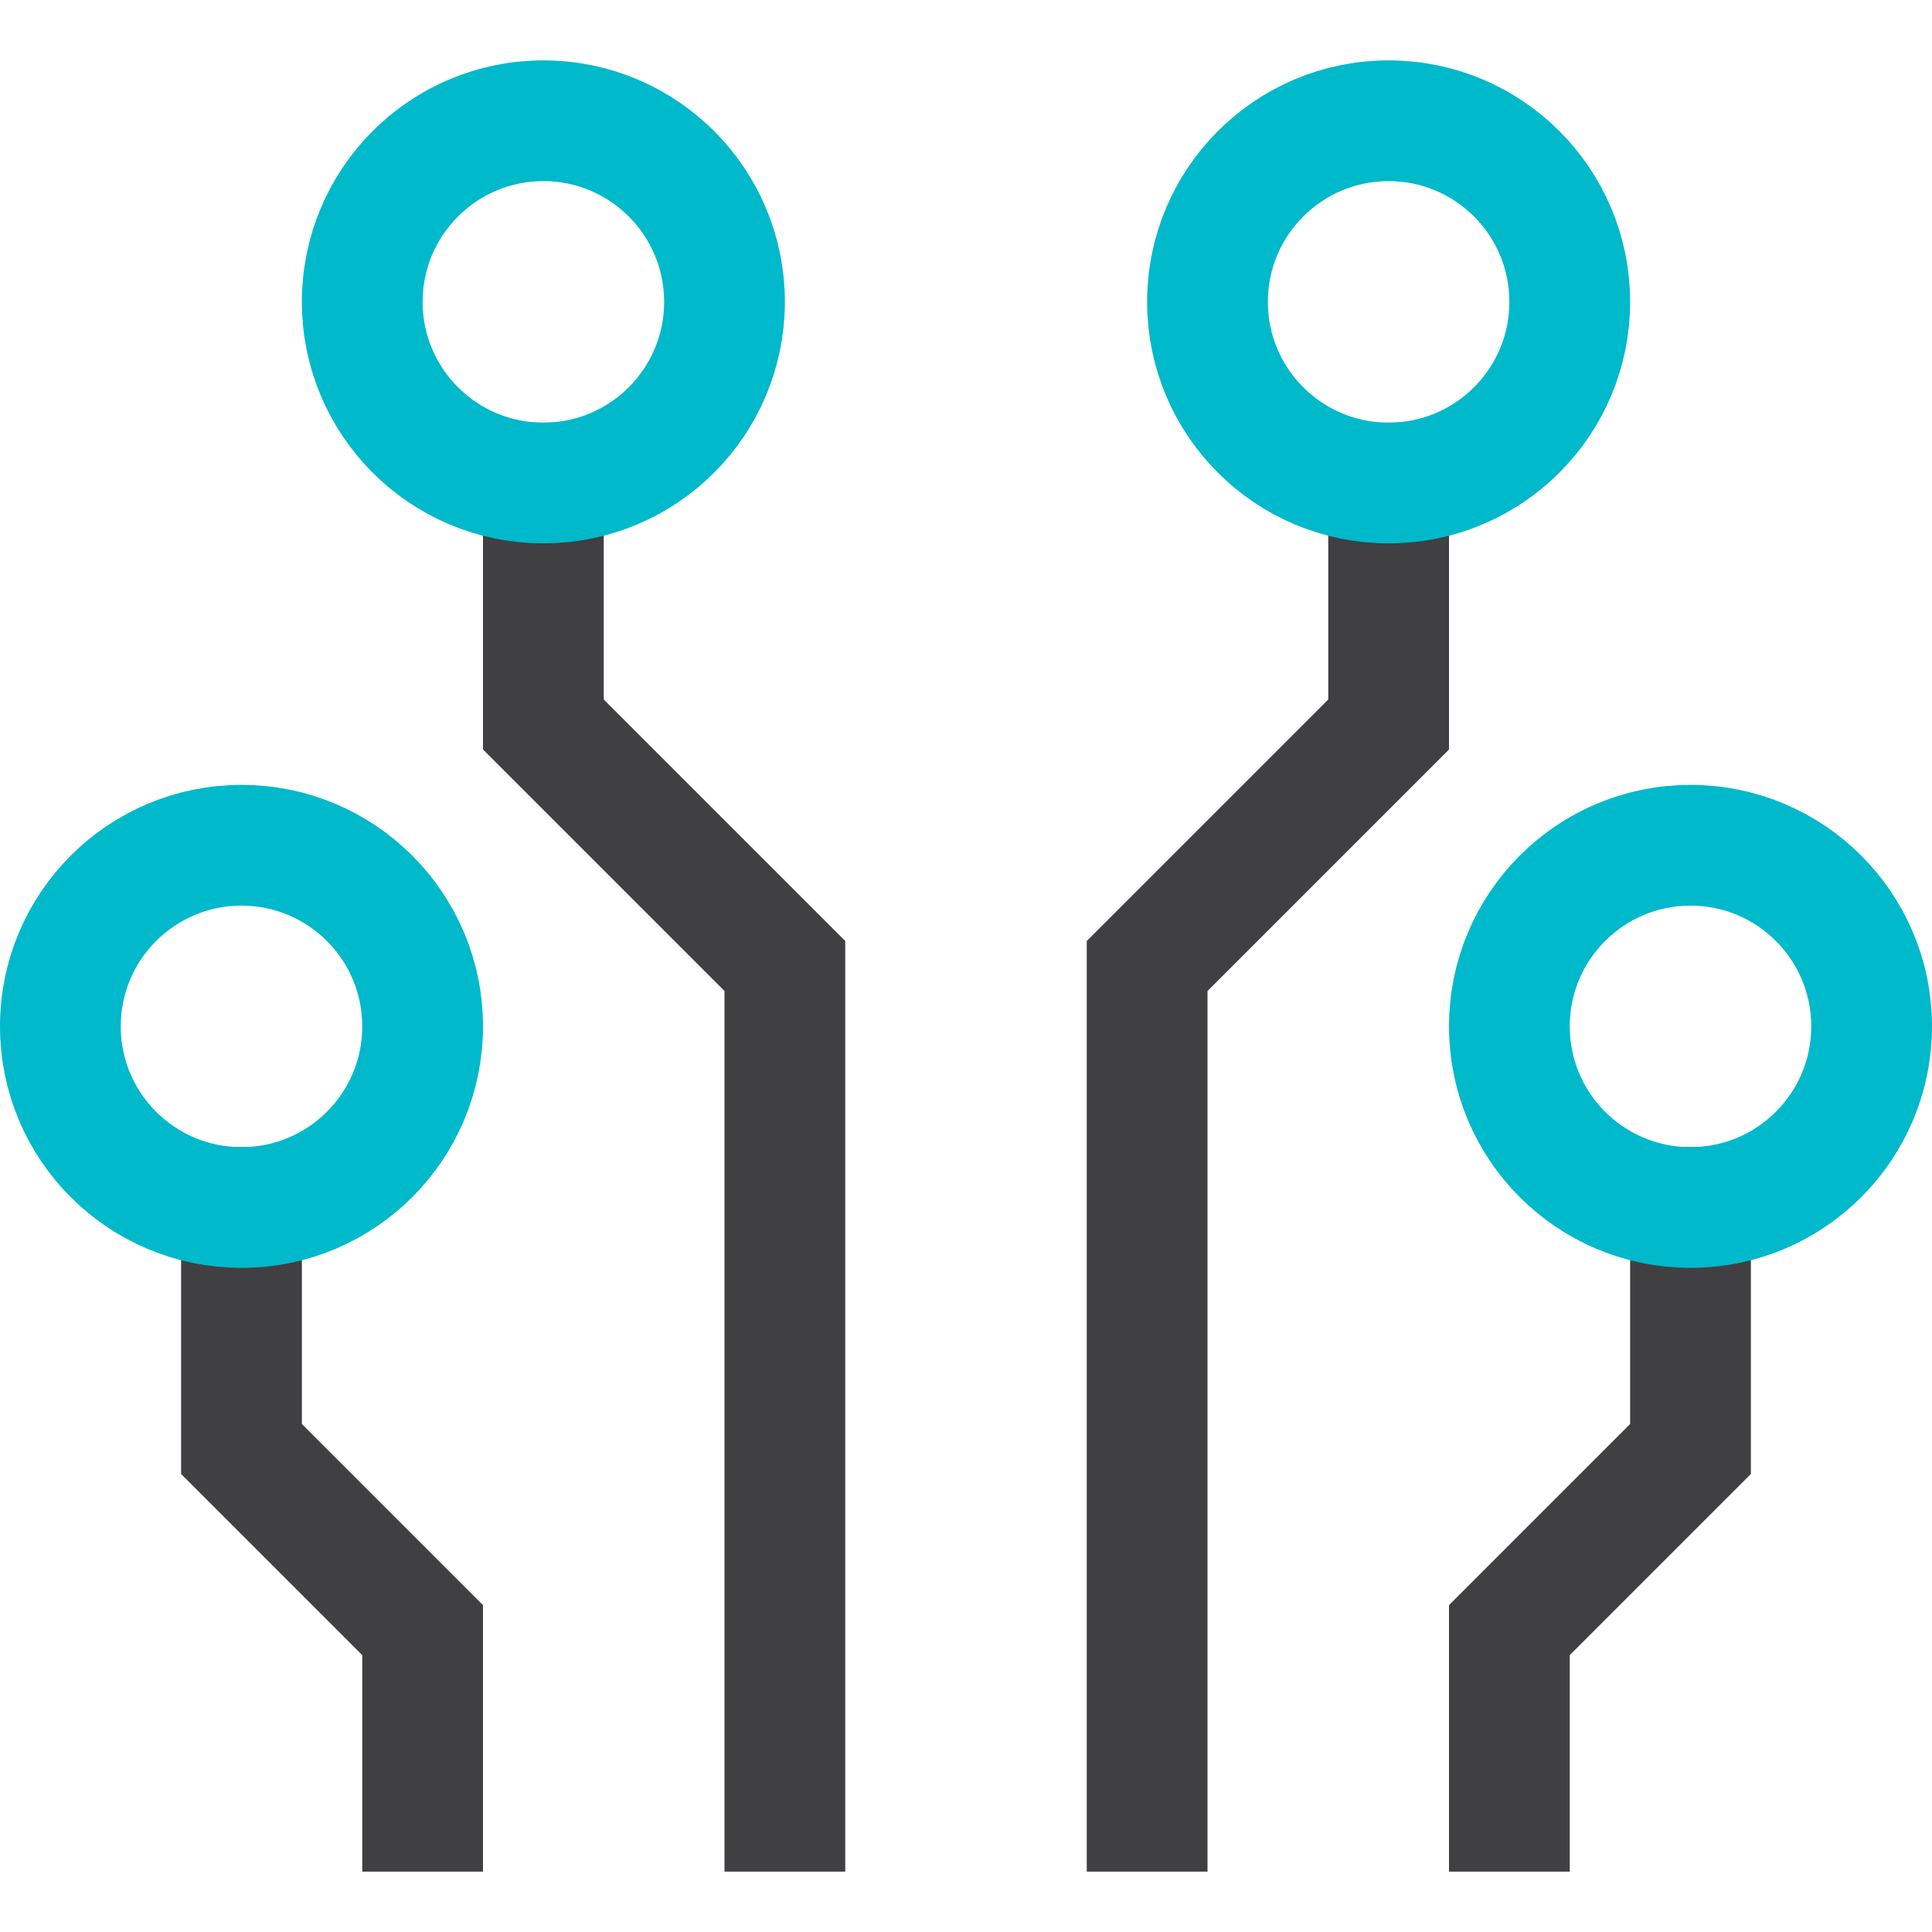
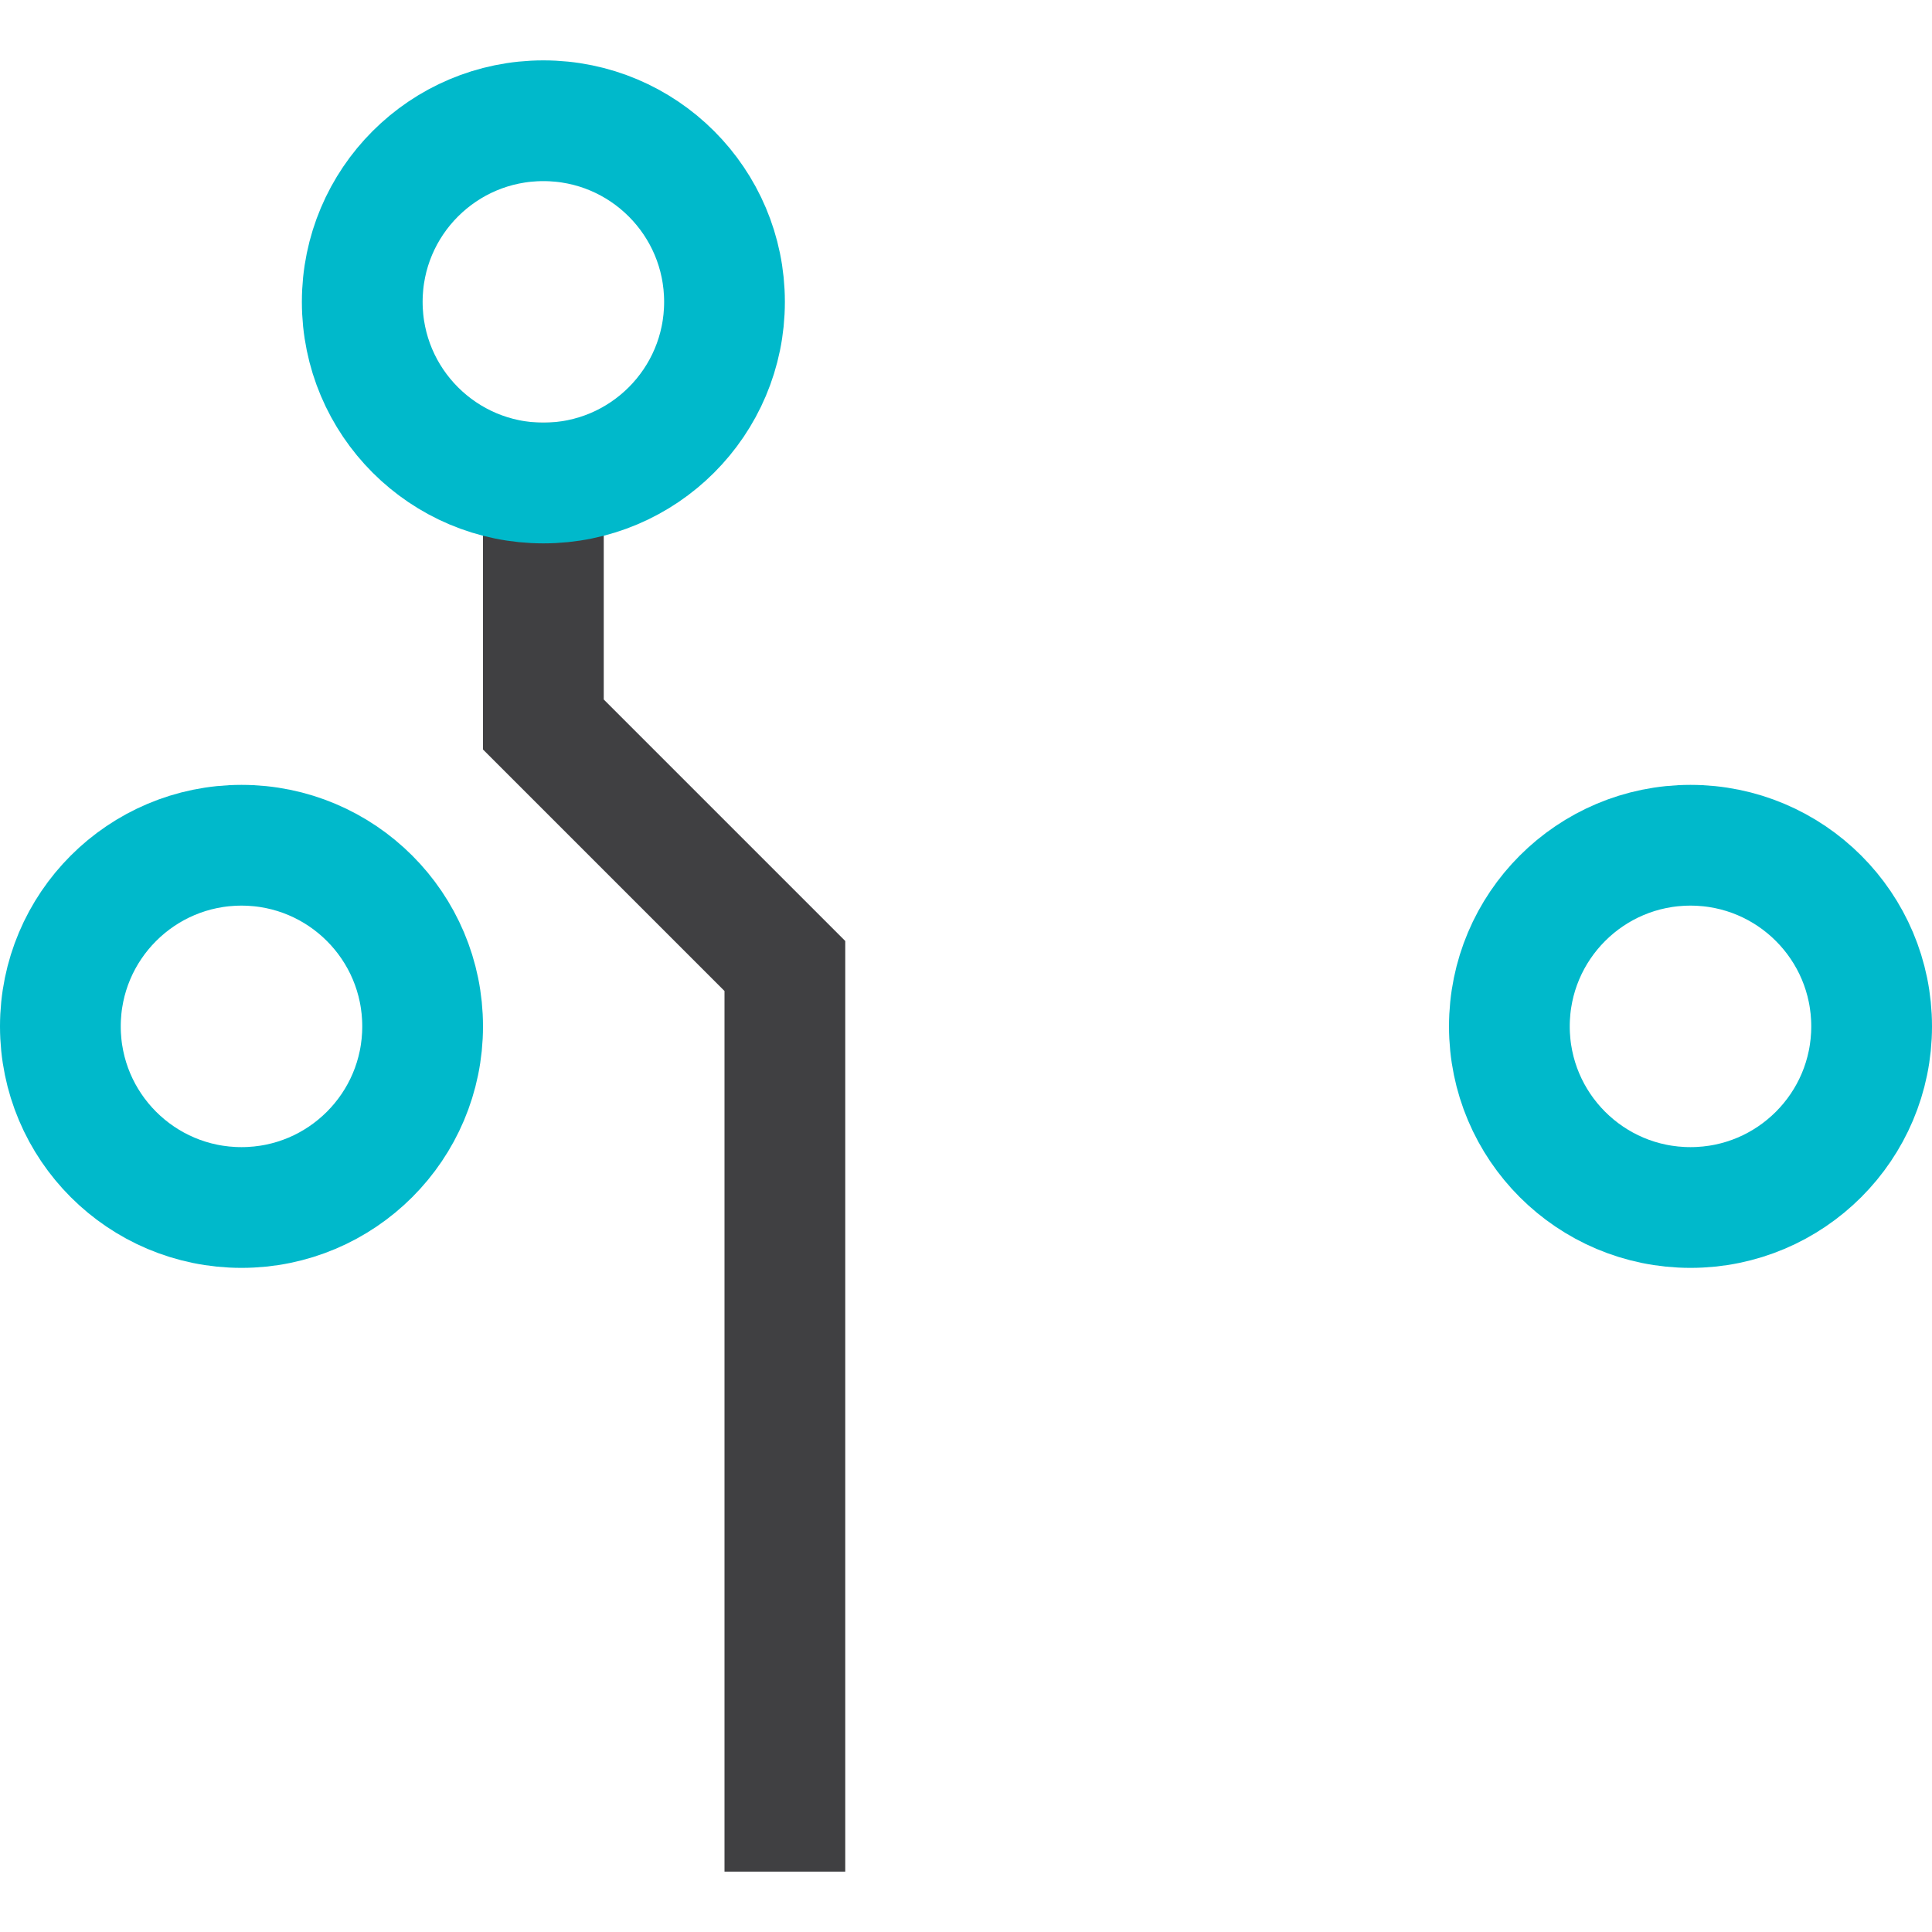
<svg xmlns="http://www.w3.org/2000/svg" width="32" height="32" viewBox="0 0 32 32">
  <g class="nc-icon-wrapper" stroke-linecap="square" stroke-linejoin="miter" stroke-width="2" fill="none" stroke="#404042" stroke-miterlimit="10">
    <polyline points="9 8 9 12 13 16 13 30" />
-     <polyline points="4 20 4 24 7 27 7 30" />
-     <polyline points="28 20 28 24 25 27 25 30" />
-     <polyline points="23 8 23 12 19 16 19 30" />
    <circle cx="9" cy="5" r="3" stroke="#00b9cb" />
    <circle cx="4" cy="17" r="3" stroke="#00b9cb" />
    <circle cx="28" cy="17" r="3" stroke="#00b9cb" />
-     <circle cx="23" cy="5" r="3" stroke="#00b9cb" />
  </g>
</svg>